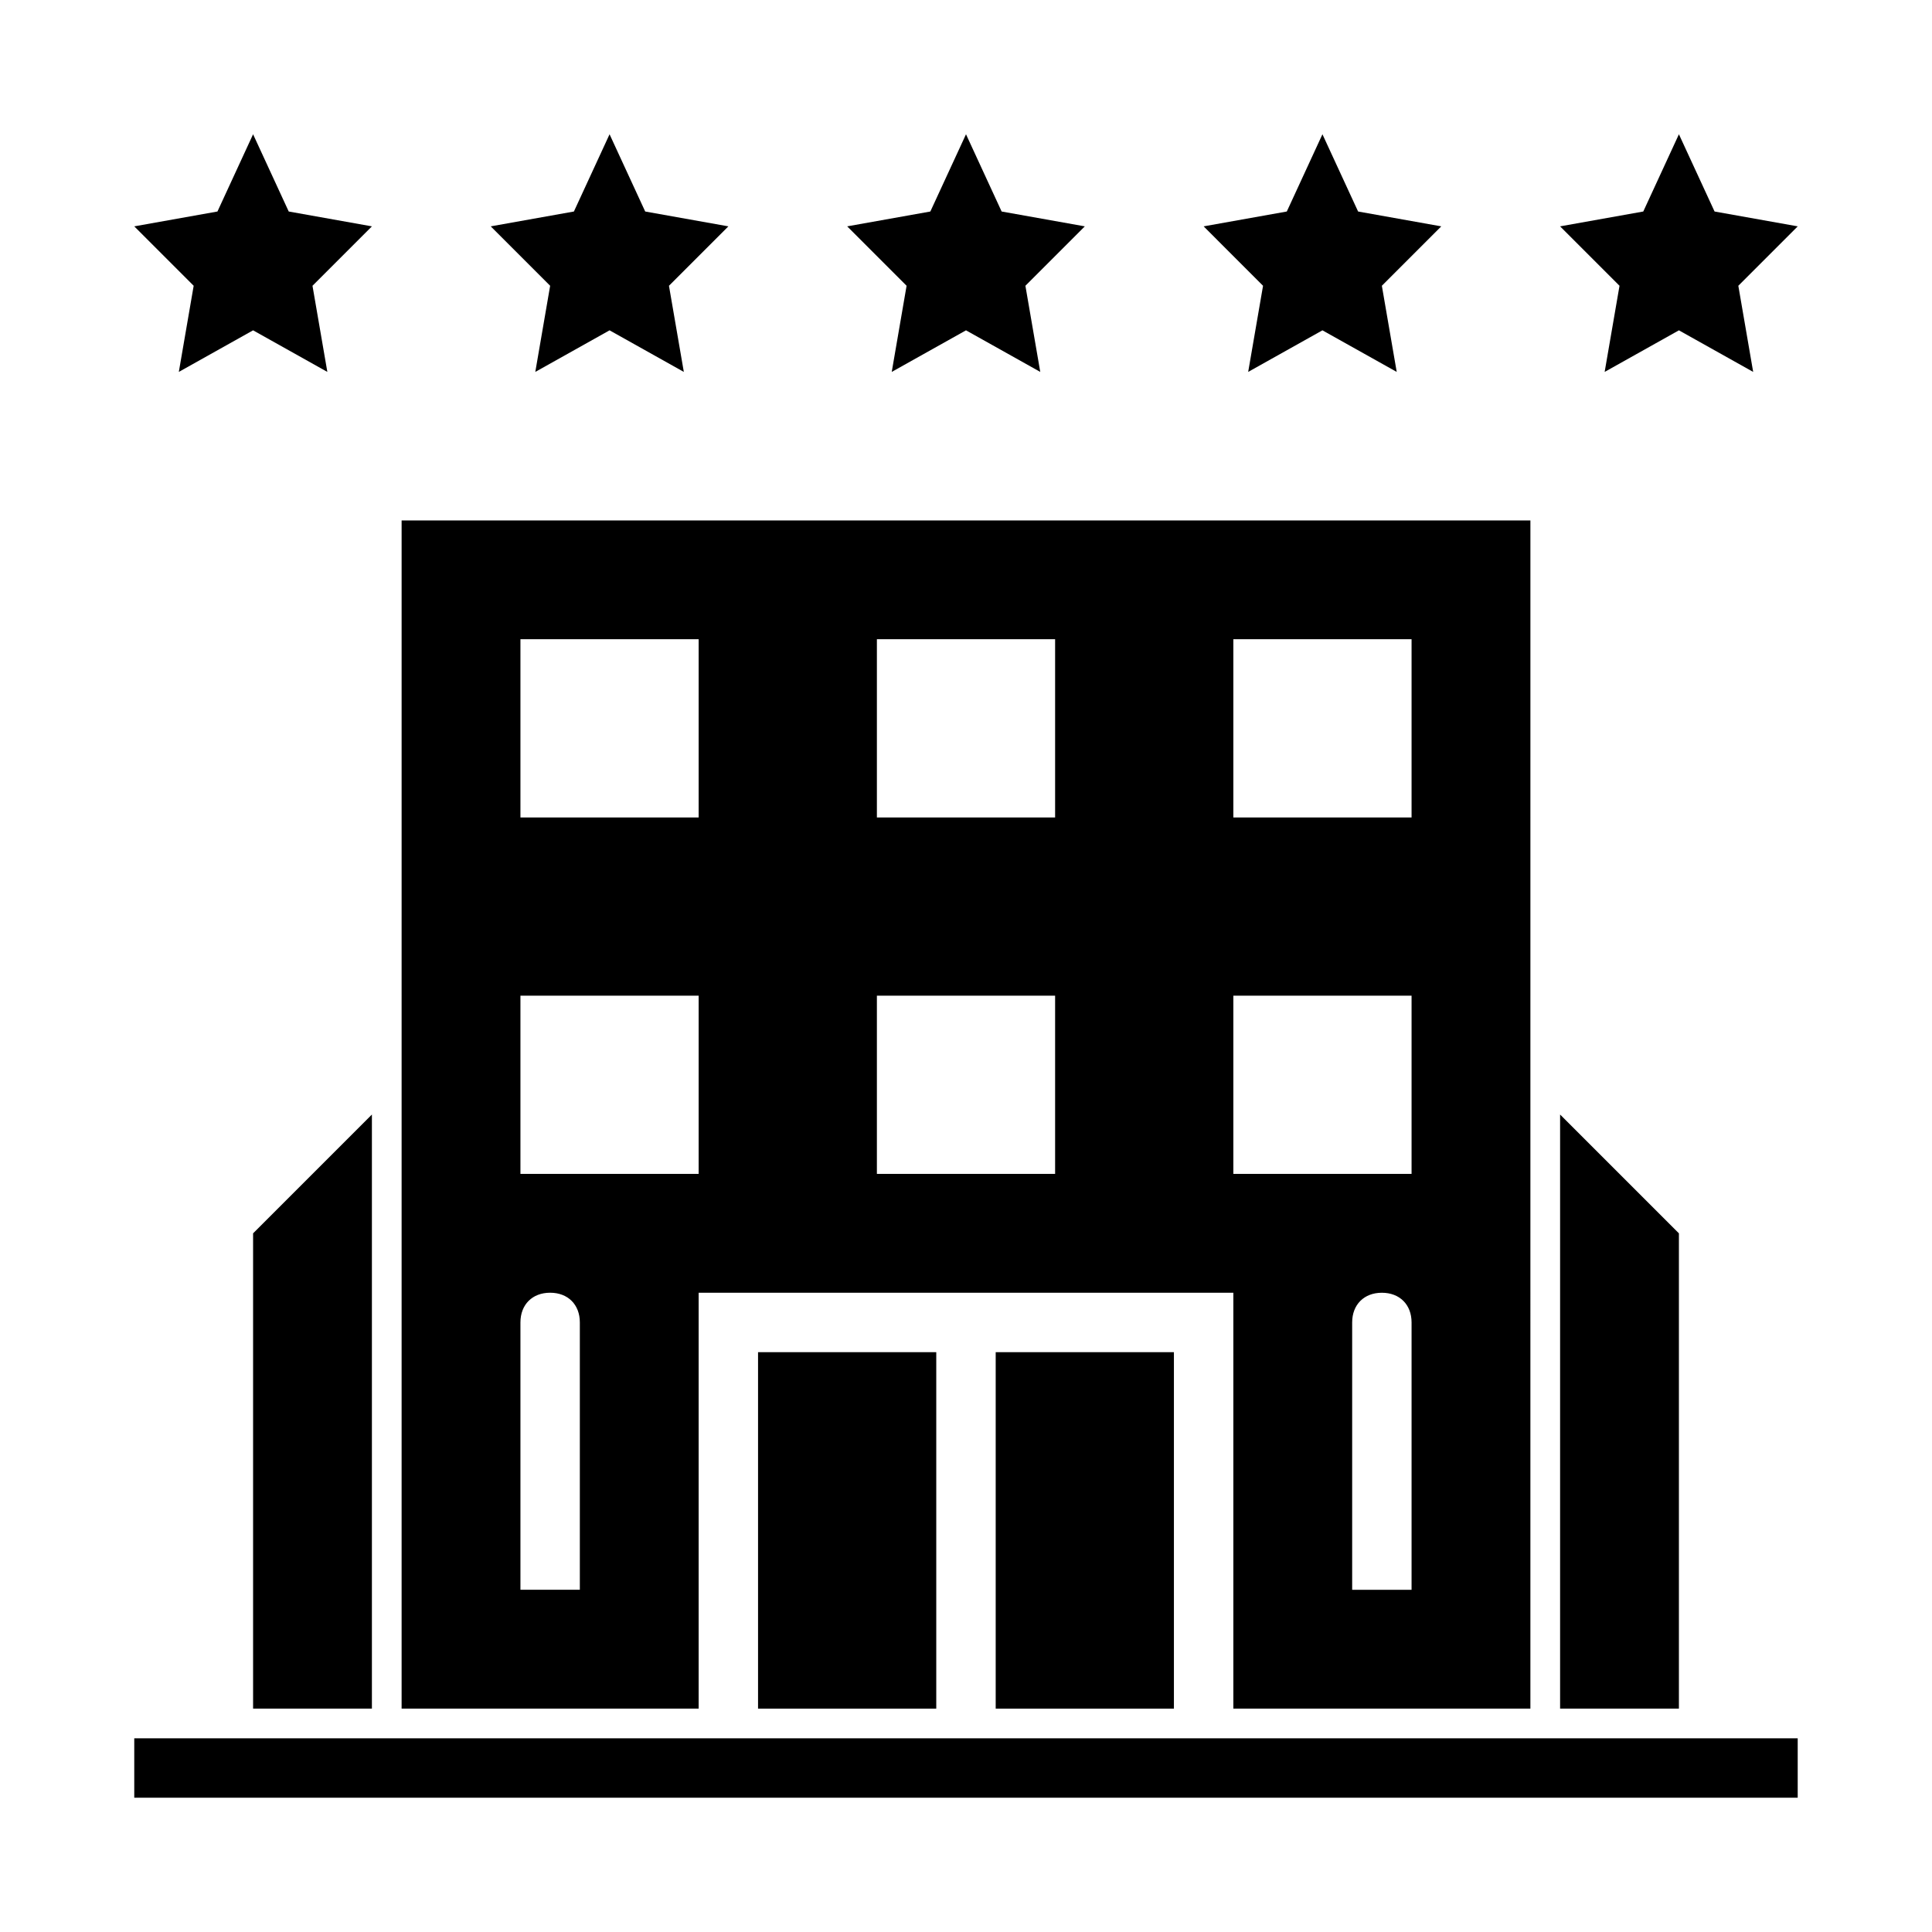
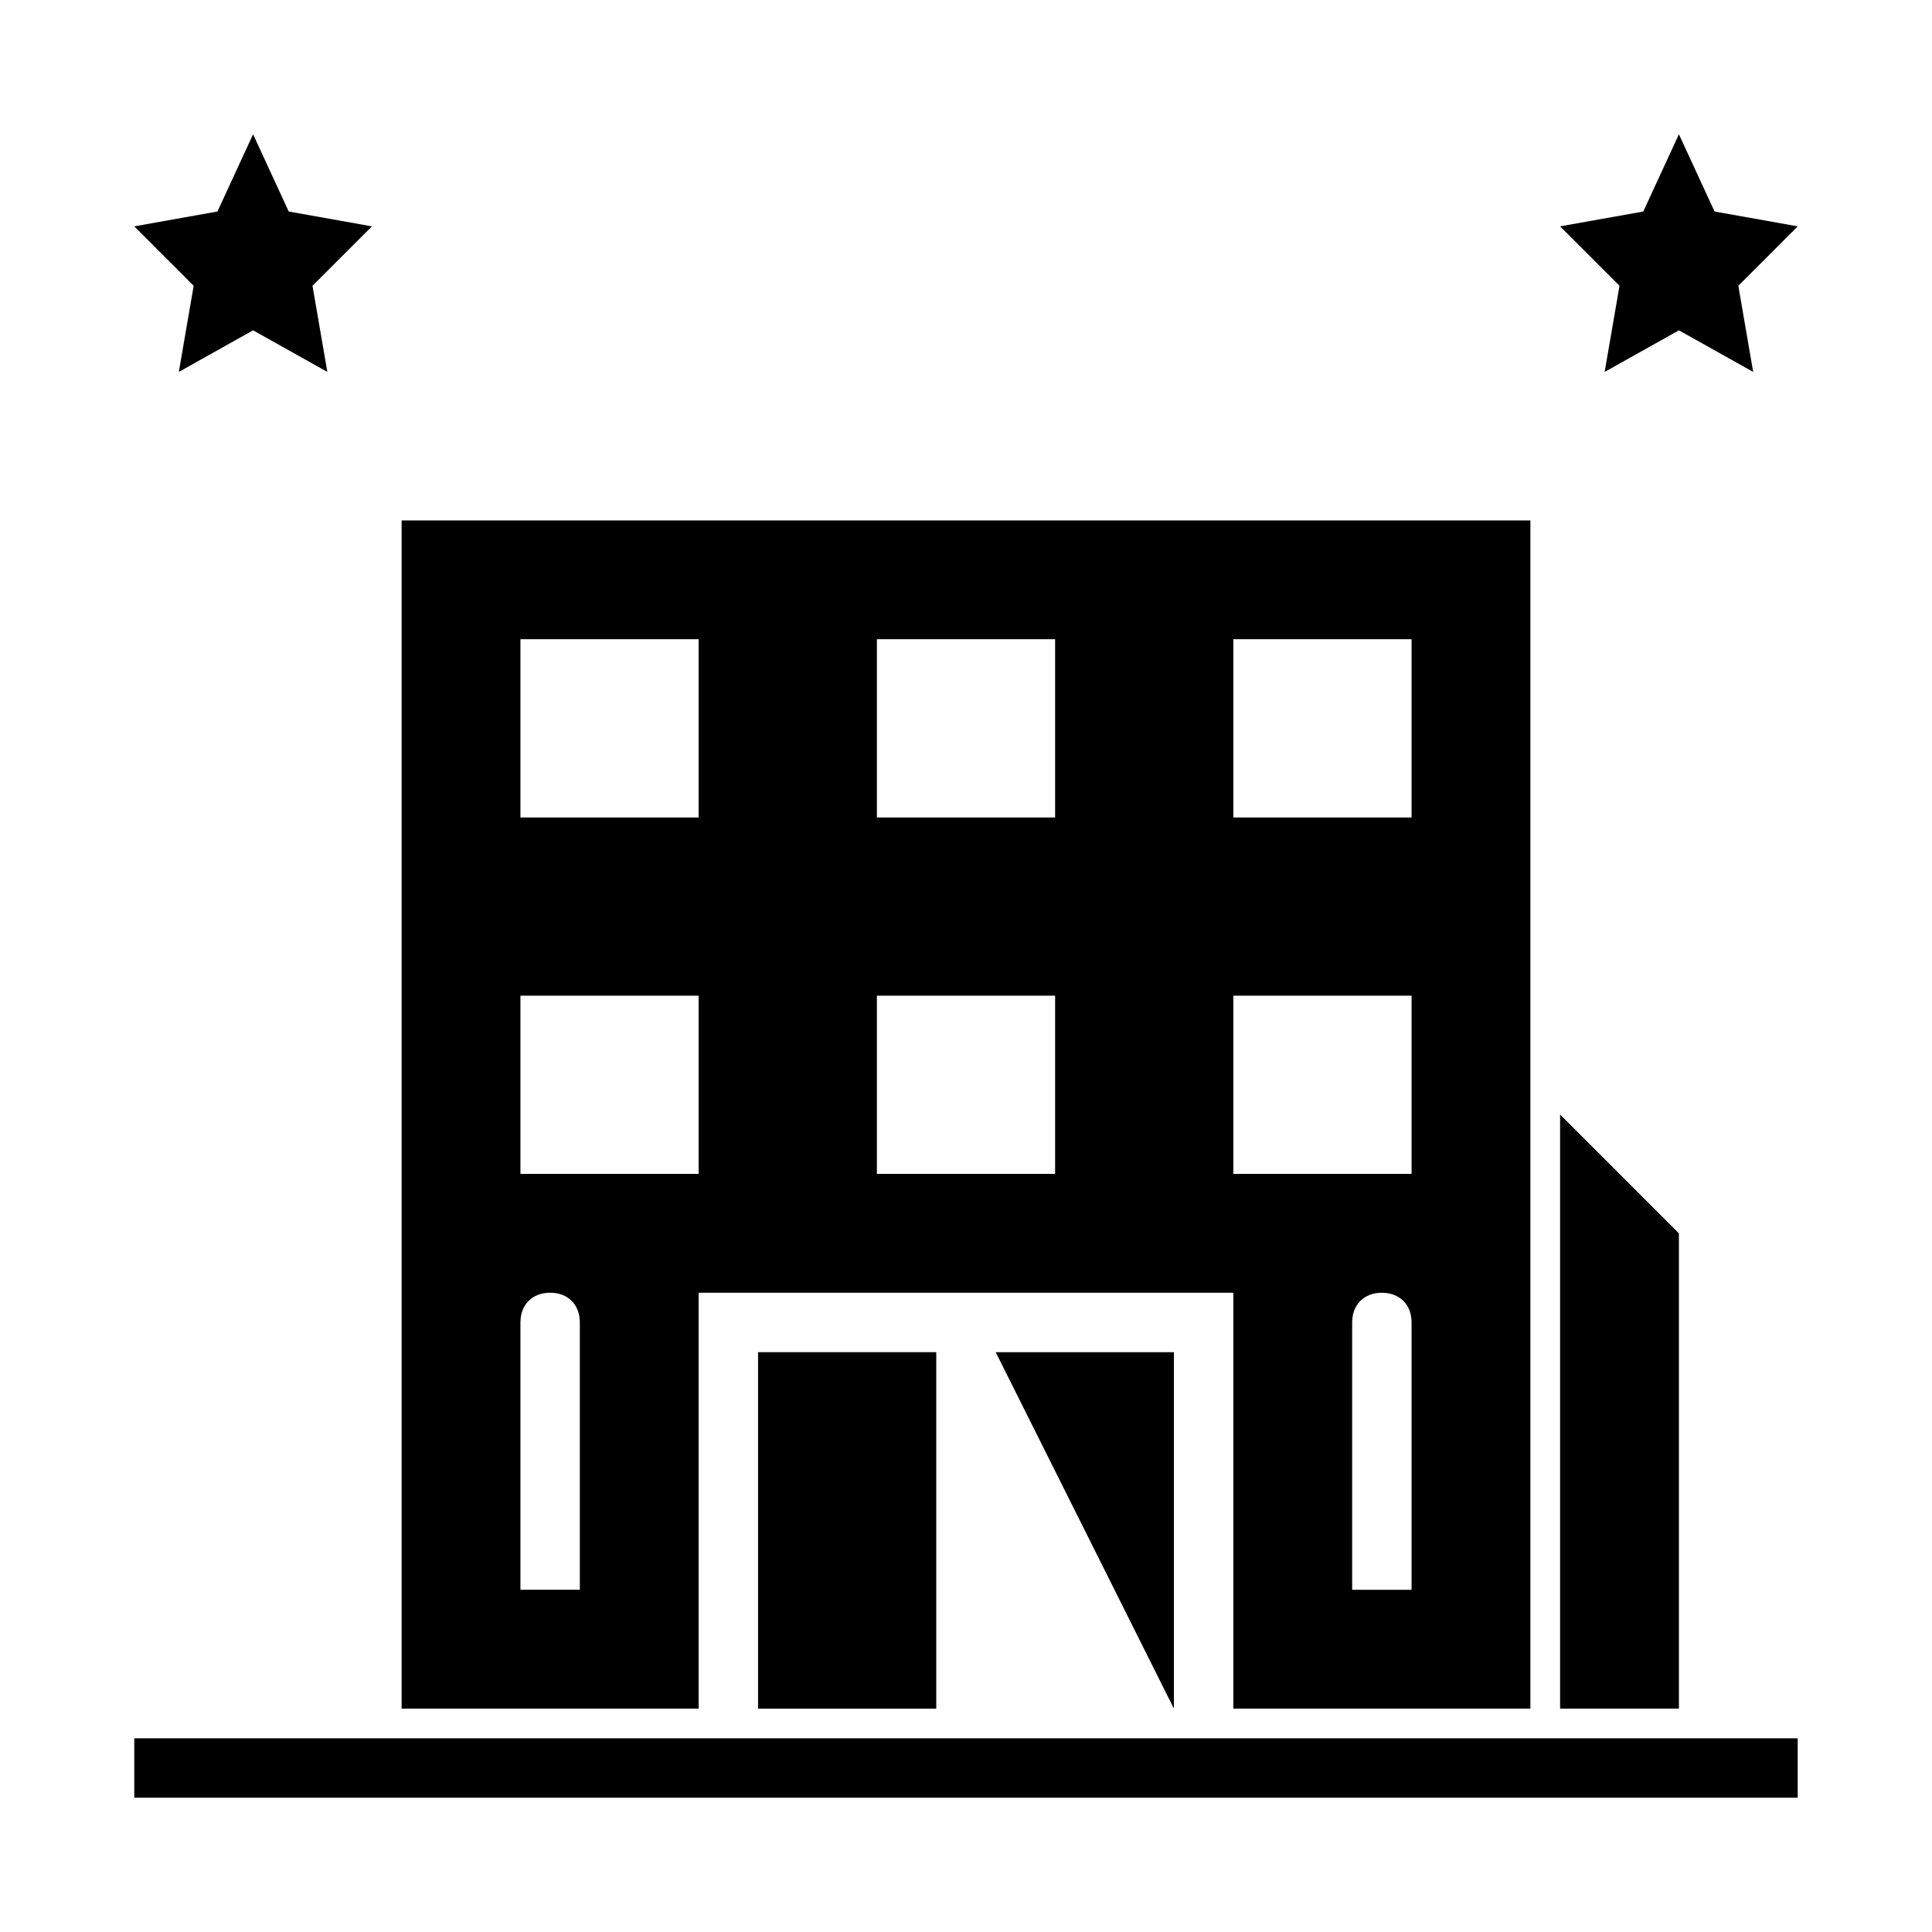
<svg xmlns="http://www.w3.org/2000/svg" fill="#000000" width="800px" height="800px" version="1.1" viewBox="144 144 512 512">
  <g>
-     <path d="m400 231.54 19.68 11.02-3.938-22.828 15.746-15.746-22.043-3.934-9.445-20.469-9.449 20.469-22.039 3.934 15.742 15.746-3.934 22.828z" />
    <path d="m588.93 231.54 19.68 11.02-3.934-22.828 15.742-15.746-22.039-3.934-9.449-20.469-9.445 20.469-22.043 3.934 15.746 15.746-3.938 22.828z" />
    <path d="m211.07 231.54 19.68 11.02-3.938-22.828 15.746-15.746-22.043-3.934-9.445-20.469-9.445 20.469-22.043 3.934 15.742 15.746-3.934 22.828z" />
-     <path d="m305.54 231.54 19.68 11.02-3.938-22.828 15.746-15.746-22.043-3.934-9.445-20.469-9.449 20.469-22.039 3.934 15.742 15.746-3.934 22.828z" />
-     <path d="m494.46 231.54 19.684 11.02-3.938-22.828 15.742-15.746-22.039-3.934-9.449-20.469-9.445 20.469-22.039 3.934 15.742 15.746-3.938 22.828z" />
    <path d="m179.58 604.67h440.83v15.742h-440.83z" />
-     <path d="m407.87 502.34h47.23v94.465h-47.23z" />
+     <path d="m407.87 502.34h47.23v94.465z" />
    <path d="m250.43 596.8h78.719v-110.21h141.7v110.21h78.719l0.004-314.88h-299.14zm267.65-31.488h-15.742v-70.848c0-4.723 3.148-7.871 7.871-7.871 4.723 0 7.871 3.148 7.871 7.871zm-47.23-251.91h47.23v47.23h-47.23zm0 94.465h47.23v47.23h-47.23zm-94.465-94.465h47.23v47.23h-47.23zm0 94.465h47.23v47.23h-47.23zm-94.465-94.465h47.23v47.23h-47.23zm0 94.465h47.23v47.23h-47.23zm0 86.59c0-4.723 3.148-7.871 7.871-7.871 4.723 0 7.871 3.148 7.871 7.871v70.848h-15.742z" />
    <path d="m344.89 502.34h47.23v94.465h-47.23z" />
    <path d="m588.93 470.85-31.488-31.488v157.44h31.488z" />
-     <path d="m211.07 470.85 31.488-31.488v157.44h-31.488z" />
  </g>
</svg>